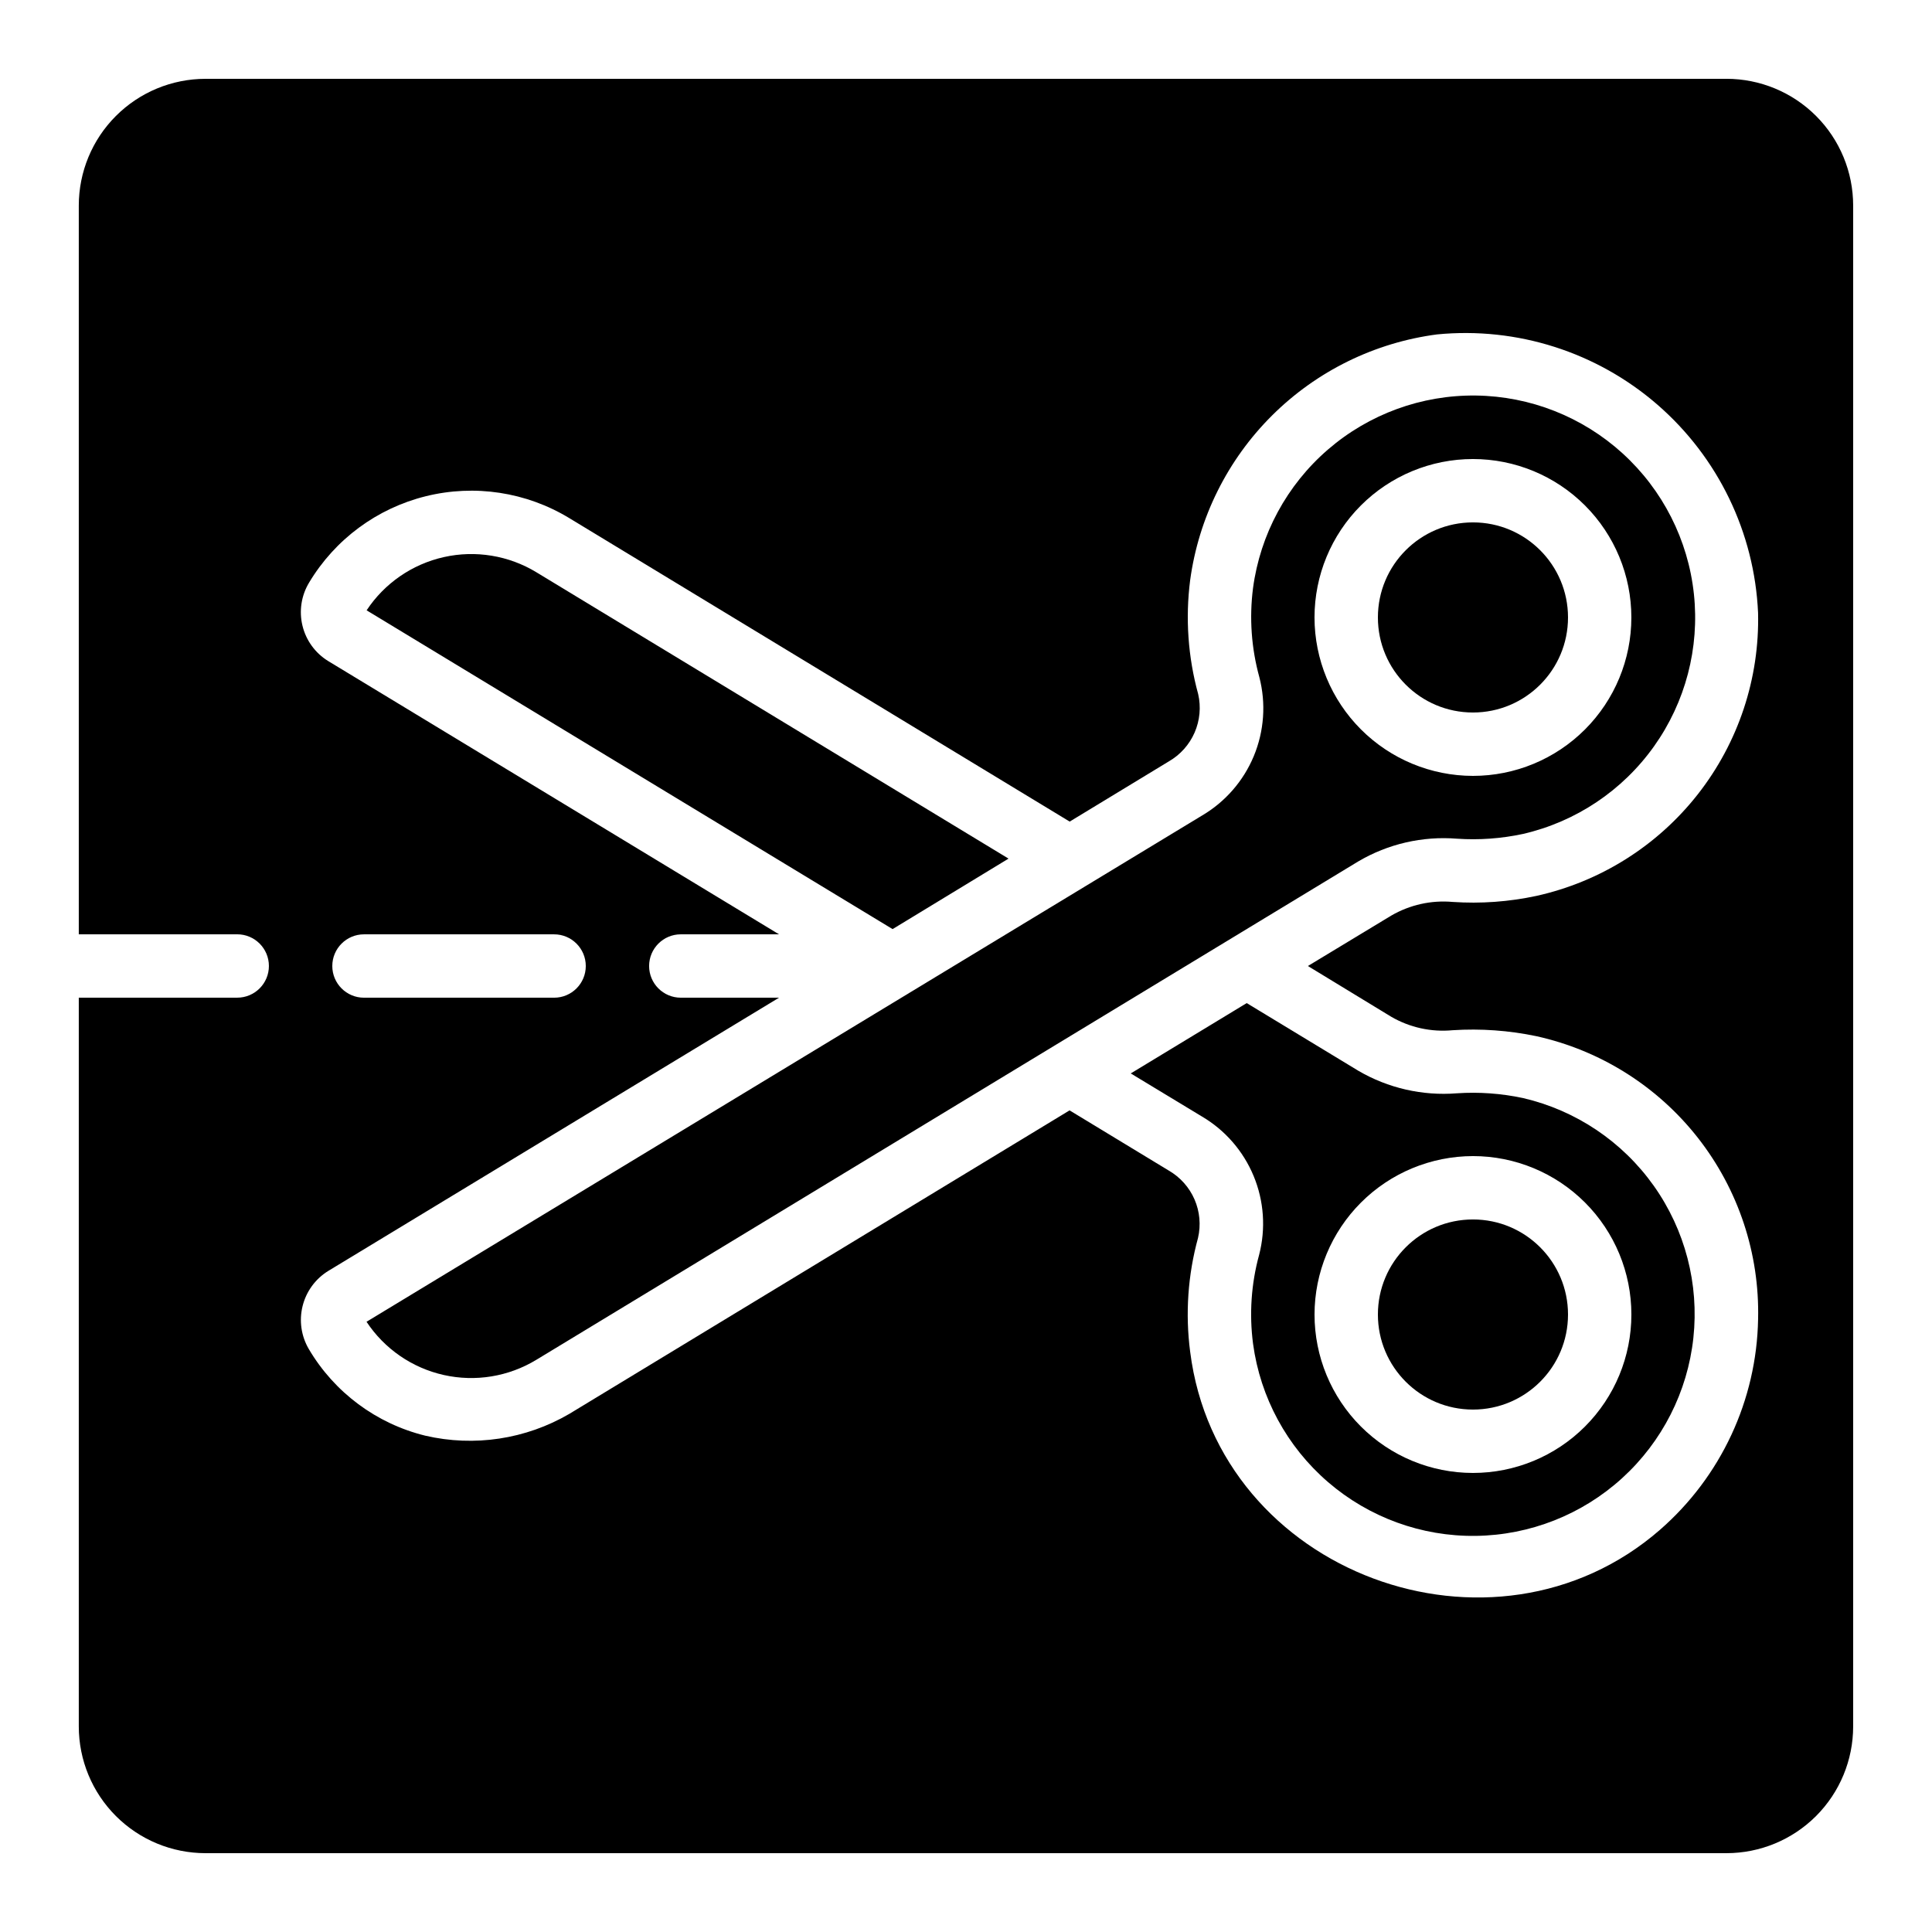
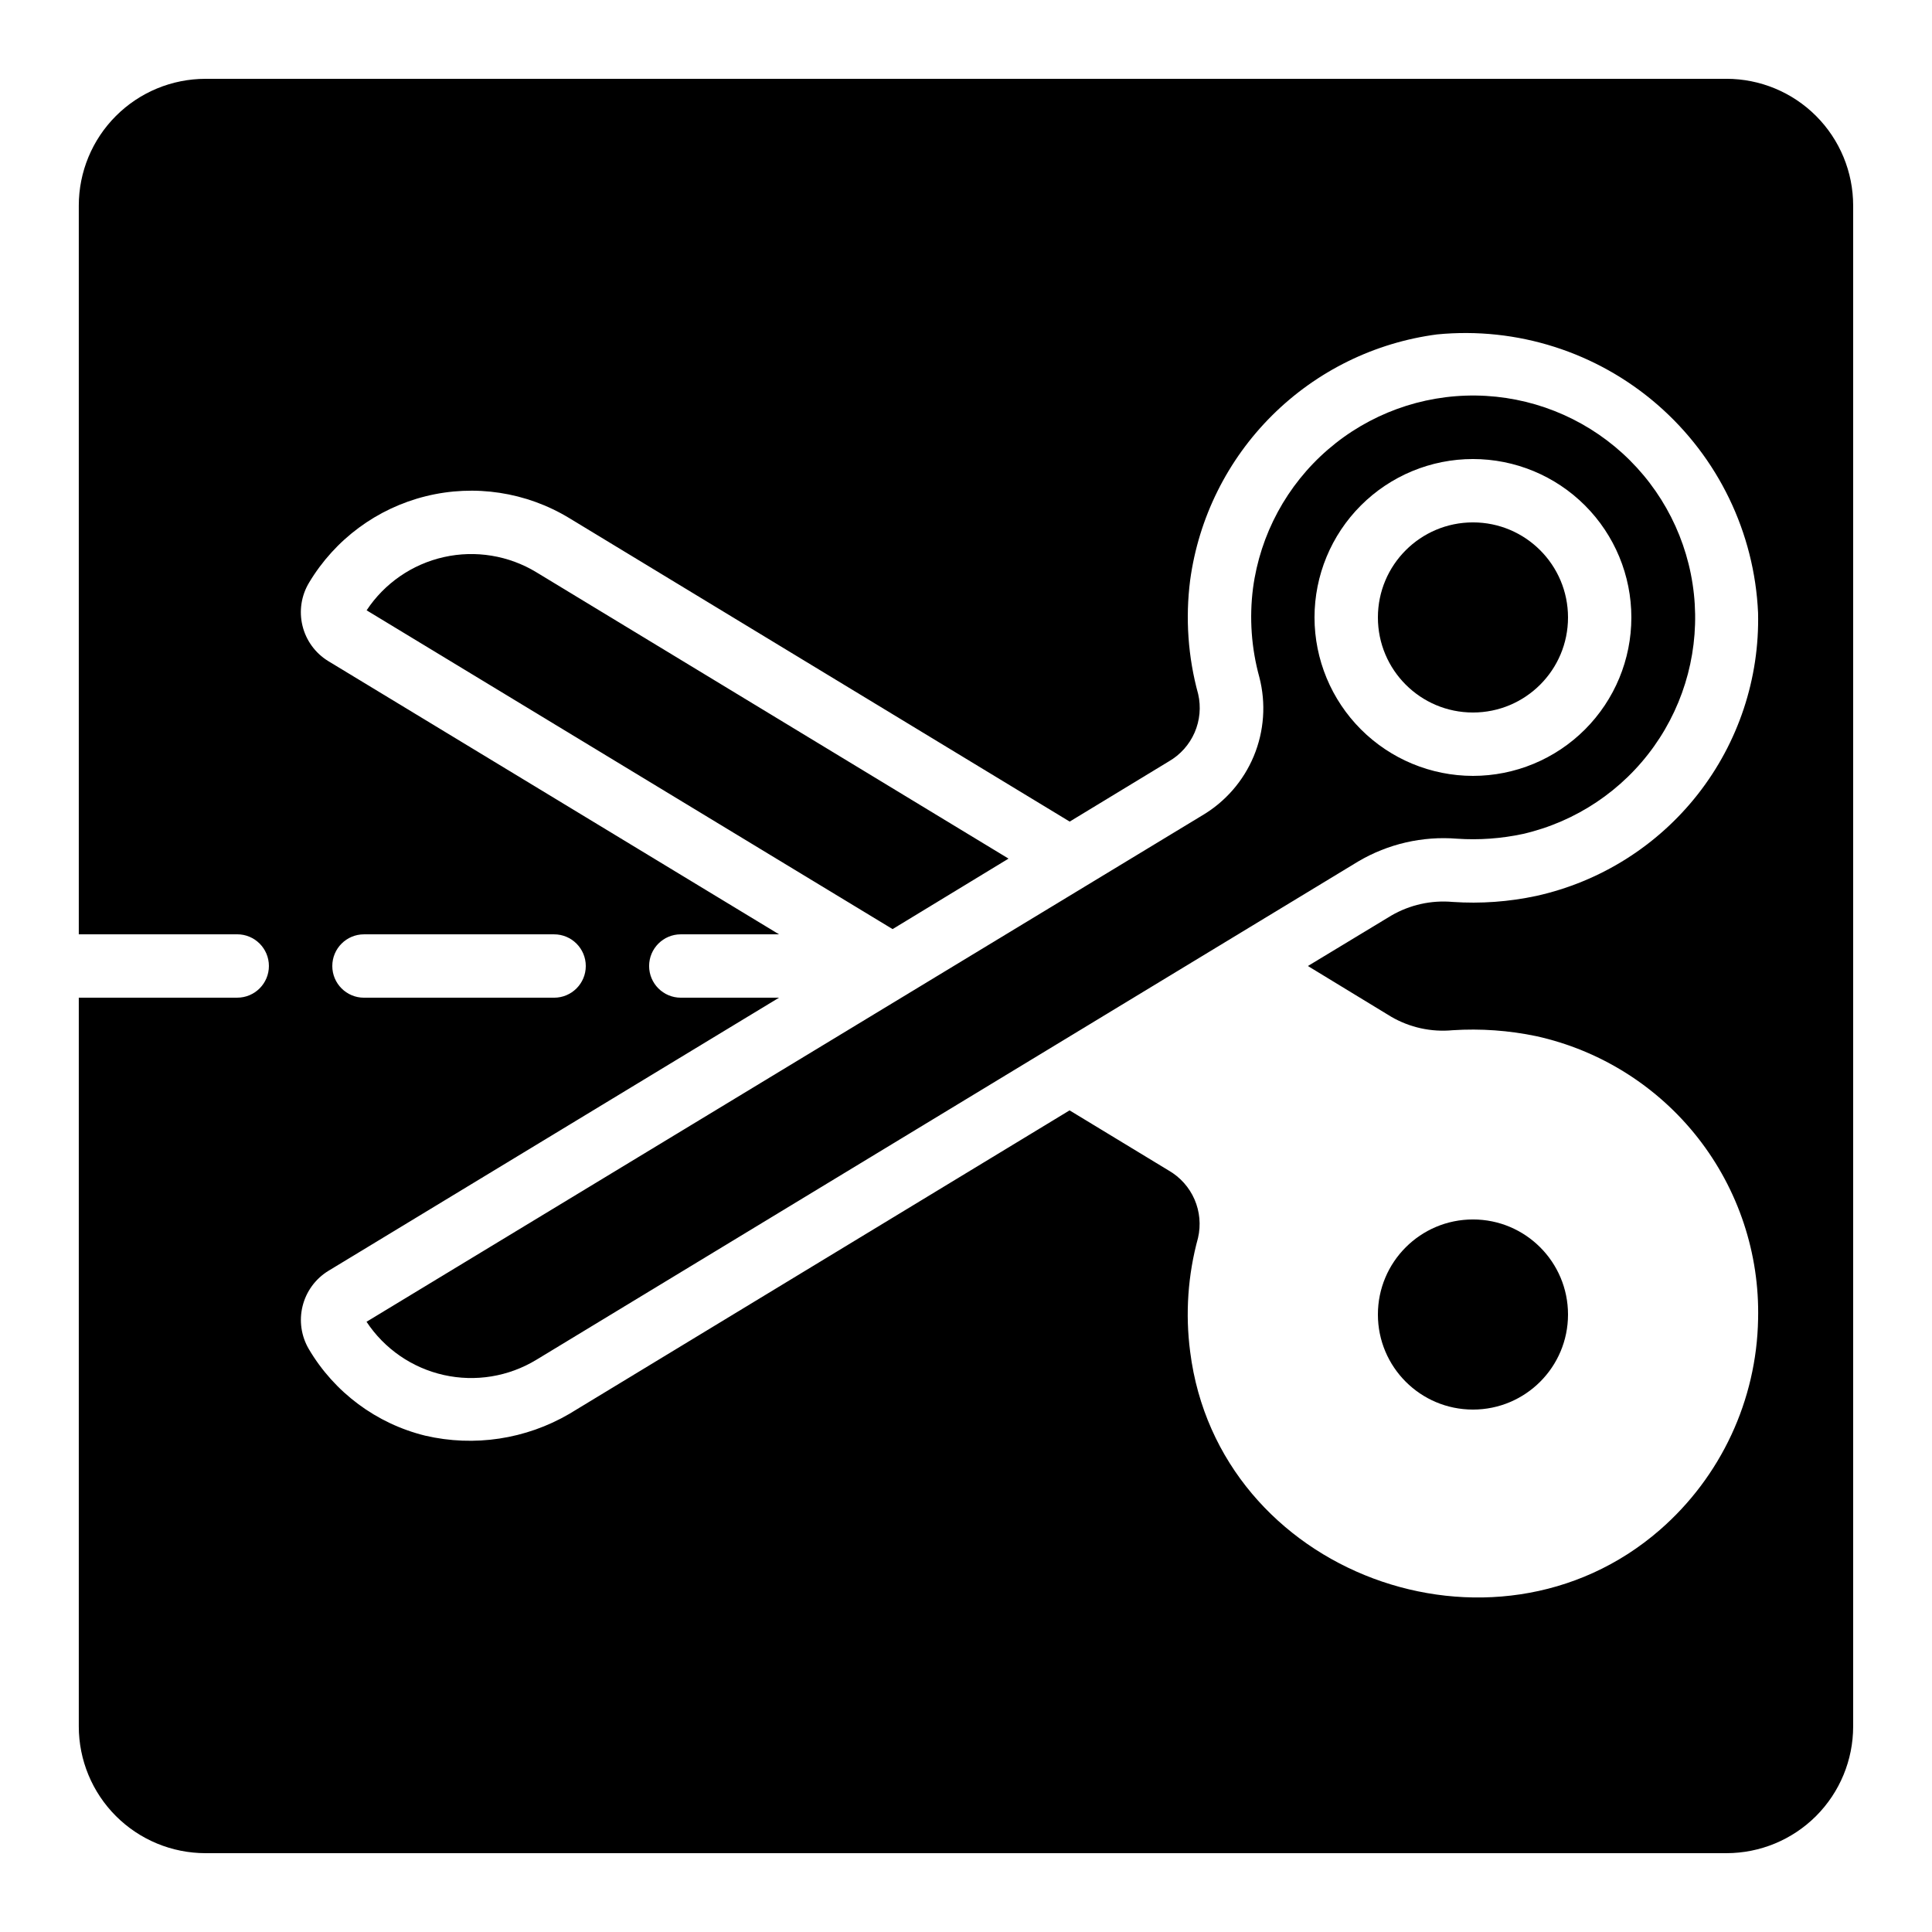
<svg xmlns="http://www.w3.org/2000/svg" fill="#000000" width="800px" height="800px" version="1.1" viewBox="144 144 512 512">
  <g>
    <path d="m559.54 492.36c0 13.914-11.277 25.191-25.191 25.191-13.914 0-25.191-11.277-25.191-25.191 0-13.91 11.277-25.191 25.191-25.191 13.914 0 25.191 11.281 25.191 25.191" />
-     <path d="m443.66 428.47 18.773 11.359h0.004c6.195 3.629 11.031 9.18 13.785 15.812 2.75 6.629 3.262 13.977 1.453 20.926-2.094 7.664-2.637 15.672-1.602 23.551 1.922 14.234 8.988 27.27 19.863 36.645 10.875 9.379 24.809 14.453 39.168 14.262s28.152-5.633 38.773-15.297c10.621-9.668 17.34-22.887 18.883-37.164s-2.195-28.625-10.508-40.336c-8.316-11.711-20.625-19.973-34.613-23.227-5.766-1.234-11.676-1.66-17.559-1.266-9.113 0.723-18.23-1.363-26.121-5.981l-29.566-17.926zm90.688 21.906c11.137 0 21.812 4.426 29.688 12.297 7.875 7.875 12.297 18.555 12.297 29.688 0 11.137-4.422 21.812-12.297 29.688s-18.551 12.297-29.688 12.297c-11.137 0-21.812-4.422-29.688-12.297s-12.297-18.551-12.297-29.688c0.012-11.129 4.441-21.801 12.312-29.672 7.871-7.871 18.543-12.297 29.672-12.312z" />
    <path d="m559.54 307.63c0 13.914-11.277 25.191-25.191 25.191-13.914 0-25.191-11.277-25.191-25.191 0-13.91 11.277-25.191 25.191-25.191 13.914 0 25.191 11.281 25.191 25.191" />
    <path d="m411.27 371.54-125.11-75.875h0.004c-7.352-4.465-16.145-5.91-24.535-4.031-8.391 1.879-15.73 6.934-20.473 14.109l139.39 84.48z" />
    <path d="m547.62 365c14.02-3.234 26.367-11.492 34.711-23.215s12.102-26.098 10.566-40.402c-1.535-14.309-8.262-27.555-18.902-37.238-10.641-9.688-24.461-15.137-38.848-15.324-14.387-0.184-28.344 4.91-39.23 14.316-10.891 9.406-17.953 22.477-19.855 36.738-1.012 7.898-0.438 15.918 1.68 23.594 1.797 6.945 1.277 14.281-1.473 20.906-2.754 6.621-7.59 12.164-13.777 15.789l-221.36 134.12c4.742 7.176 12.078 12.23 20.473 14.109 8.391 1.879 17.184 0.434 24.531-4.031l217.81-132.07c7.887-4.652 17.023-6.758 26.152-6.027 5.871 0.398 11.766-0.027 17.52-1.262zm-55.262-57.367c0-11.133 4.422-21.812 12.297-29.688 7.875-7.871 18.551-12.297 29.688-12.297 11.137 0 21.812 4.426 29.688 12.297 7.875 7.875 12.297 18.555 12.297 29.688 0 11.137-4.422 21.812-12.297 29.688s-18.551 12.297-29.688 12.297c-11.129-0.012-21.801-4.441-29.672-12.312-7.871-7.871-12.301-18.539-12.312-29.672z" />
    <path d="m601.52 164.89h-403.05c-8.91 0-17.453 3.539-23.75 9.84-6.301 6.297-9.84 14.84-9.84 23.75v193.12h41.984c4.637 0 8.398 3.758 8.398 8.398 0 4.637-3.762 8.395-8.398 8.395h-41.984v193.13c0 8.906 3.539 17.449 9.84 23.75 6.297 6.297 14.84 9.836 23.75 9.836h403.05c8.906 0 17.449-3.539 23.75-9.836 6.297-6.301 9.836-14.844 9.836-23.75v-403.05c0-8.91-3.539-17.453-9.836-23.75-6.301-6.301-14.844-9.84-23.75-9.84zm-88.848 248.55c4.926 2.867 10.629 4.121 16.305 3.578 7.426-0.477 14.879 0.055 22.16 1.578 16.973 3.75 32.113 13.281 42.836 26.961 10.719 13.684 16.355 30.664 15.941 48.039-0.387 21.457-9.844 41.746-26.027 55.84-44.059 38.34-117.05 11.695-124.48-47.199-1.32-10.094-0.609-20.352 2.082-30.172 0.793-3.41 0.469-6.988-0.926-10.203-1.398-3.215-3.789-5.894-6.824-7.648l-26.289-15.953-132.59 80.441c-11.52 6.719-25.168 8.785-38.156 5.769-12.949-3.18-24.074-11.449-30.852-22.934-2.027-3.441-2.625-7.539-1.66-11.418 0.961-3.875 3.406-7.219 6.809-9.312l119.45-72.406h-26.031c-4.637 0-8.395-3.758-8.395-8.395 0-4.641 3.758-8.398 8.395-8.398h26.031l-119.48-72.422c-3.422-2.102-5.871-5.469-6.812-9.371-0.945-3.898-0.309-8.016 1.773-11.445 6.852-11.434 17.98-19.664 30.922-22.863 12.938-3.203 26.621-1.117 38.016 5.801l132.61 80.426 26.273-15.953c3.039-1.75 5.434-4.43 6.832-7.641 1.398-3.211 1.73-6.789 0.945-10.203-2.695-9.82-3.418-20.078-2.125-30.18 2.246-16.531 9.871-31.867 21.699-43.641 11.824-11.77 27.195-19.324 43.738-21.492 21.191-2.066 42.305 4.664 58.391 18.617 16.082 13.953 25.73 33.902 26.676 55.172 0.414 17.379-5.219 34.363-15.941 48.047-10.723 13.684-25.863 23.215-42.836 26.973-7.269 1.559-14.723 2.094-22.141 1.594-5.68-0.512-11.379 0.758-16.309 3.629l-22.074 13.352zm-280.61-13.434c0-4.641 3.758-8.398 8.395-8.398h50.383c4.637 0 8.398 3.758 8.398 8.398 0 4.637-3.762 8.395-8.398 8.395h-50.383c-4.637 0-8.395-3.758-8.395-8.395z" />
  </g>
</svg>